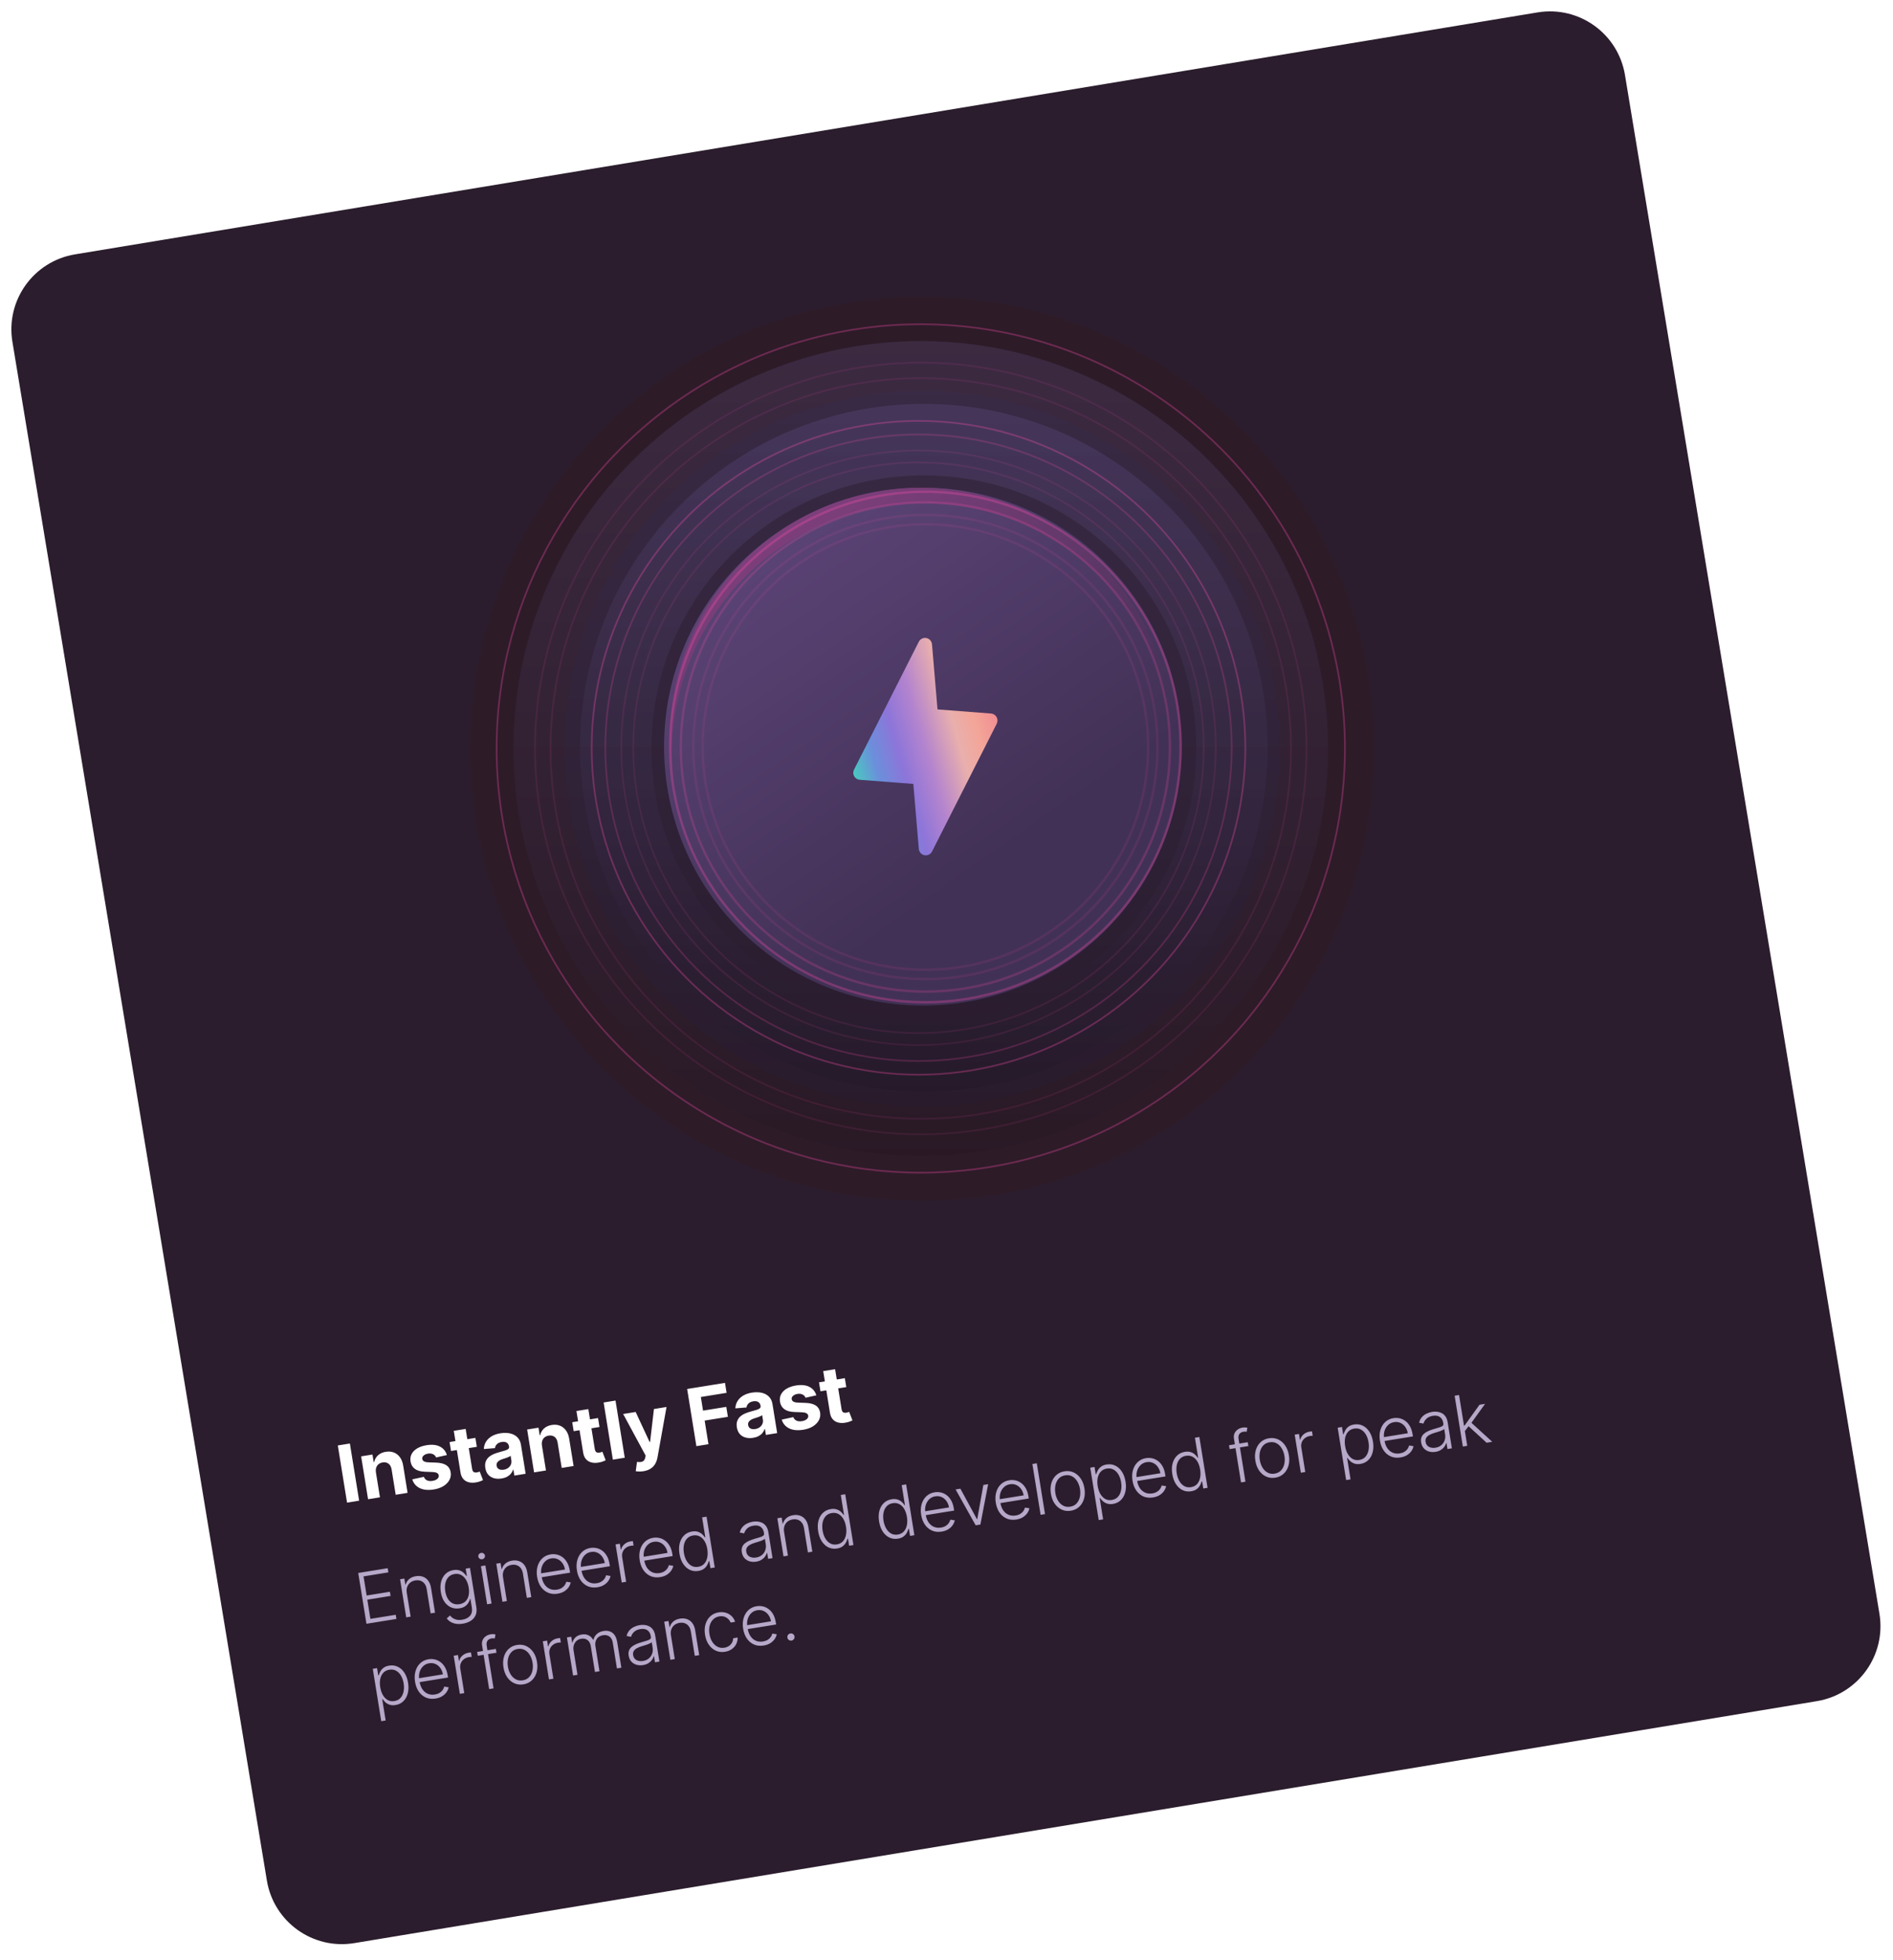
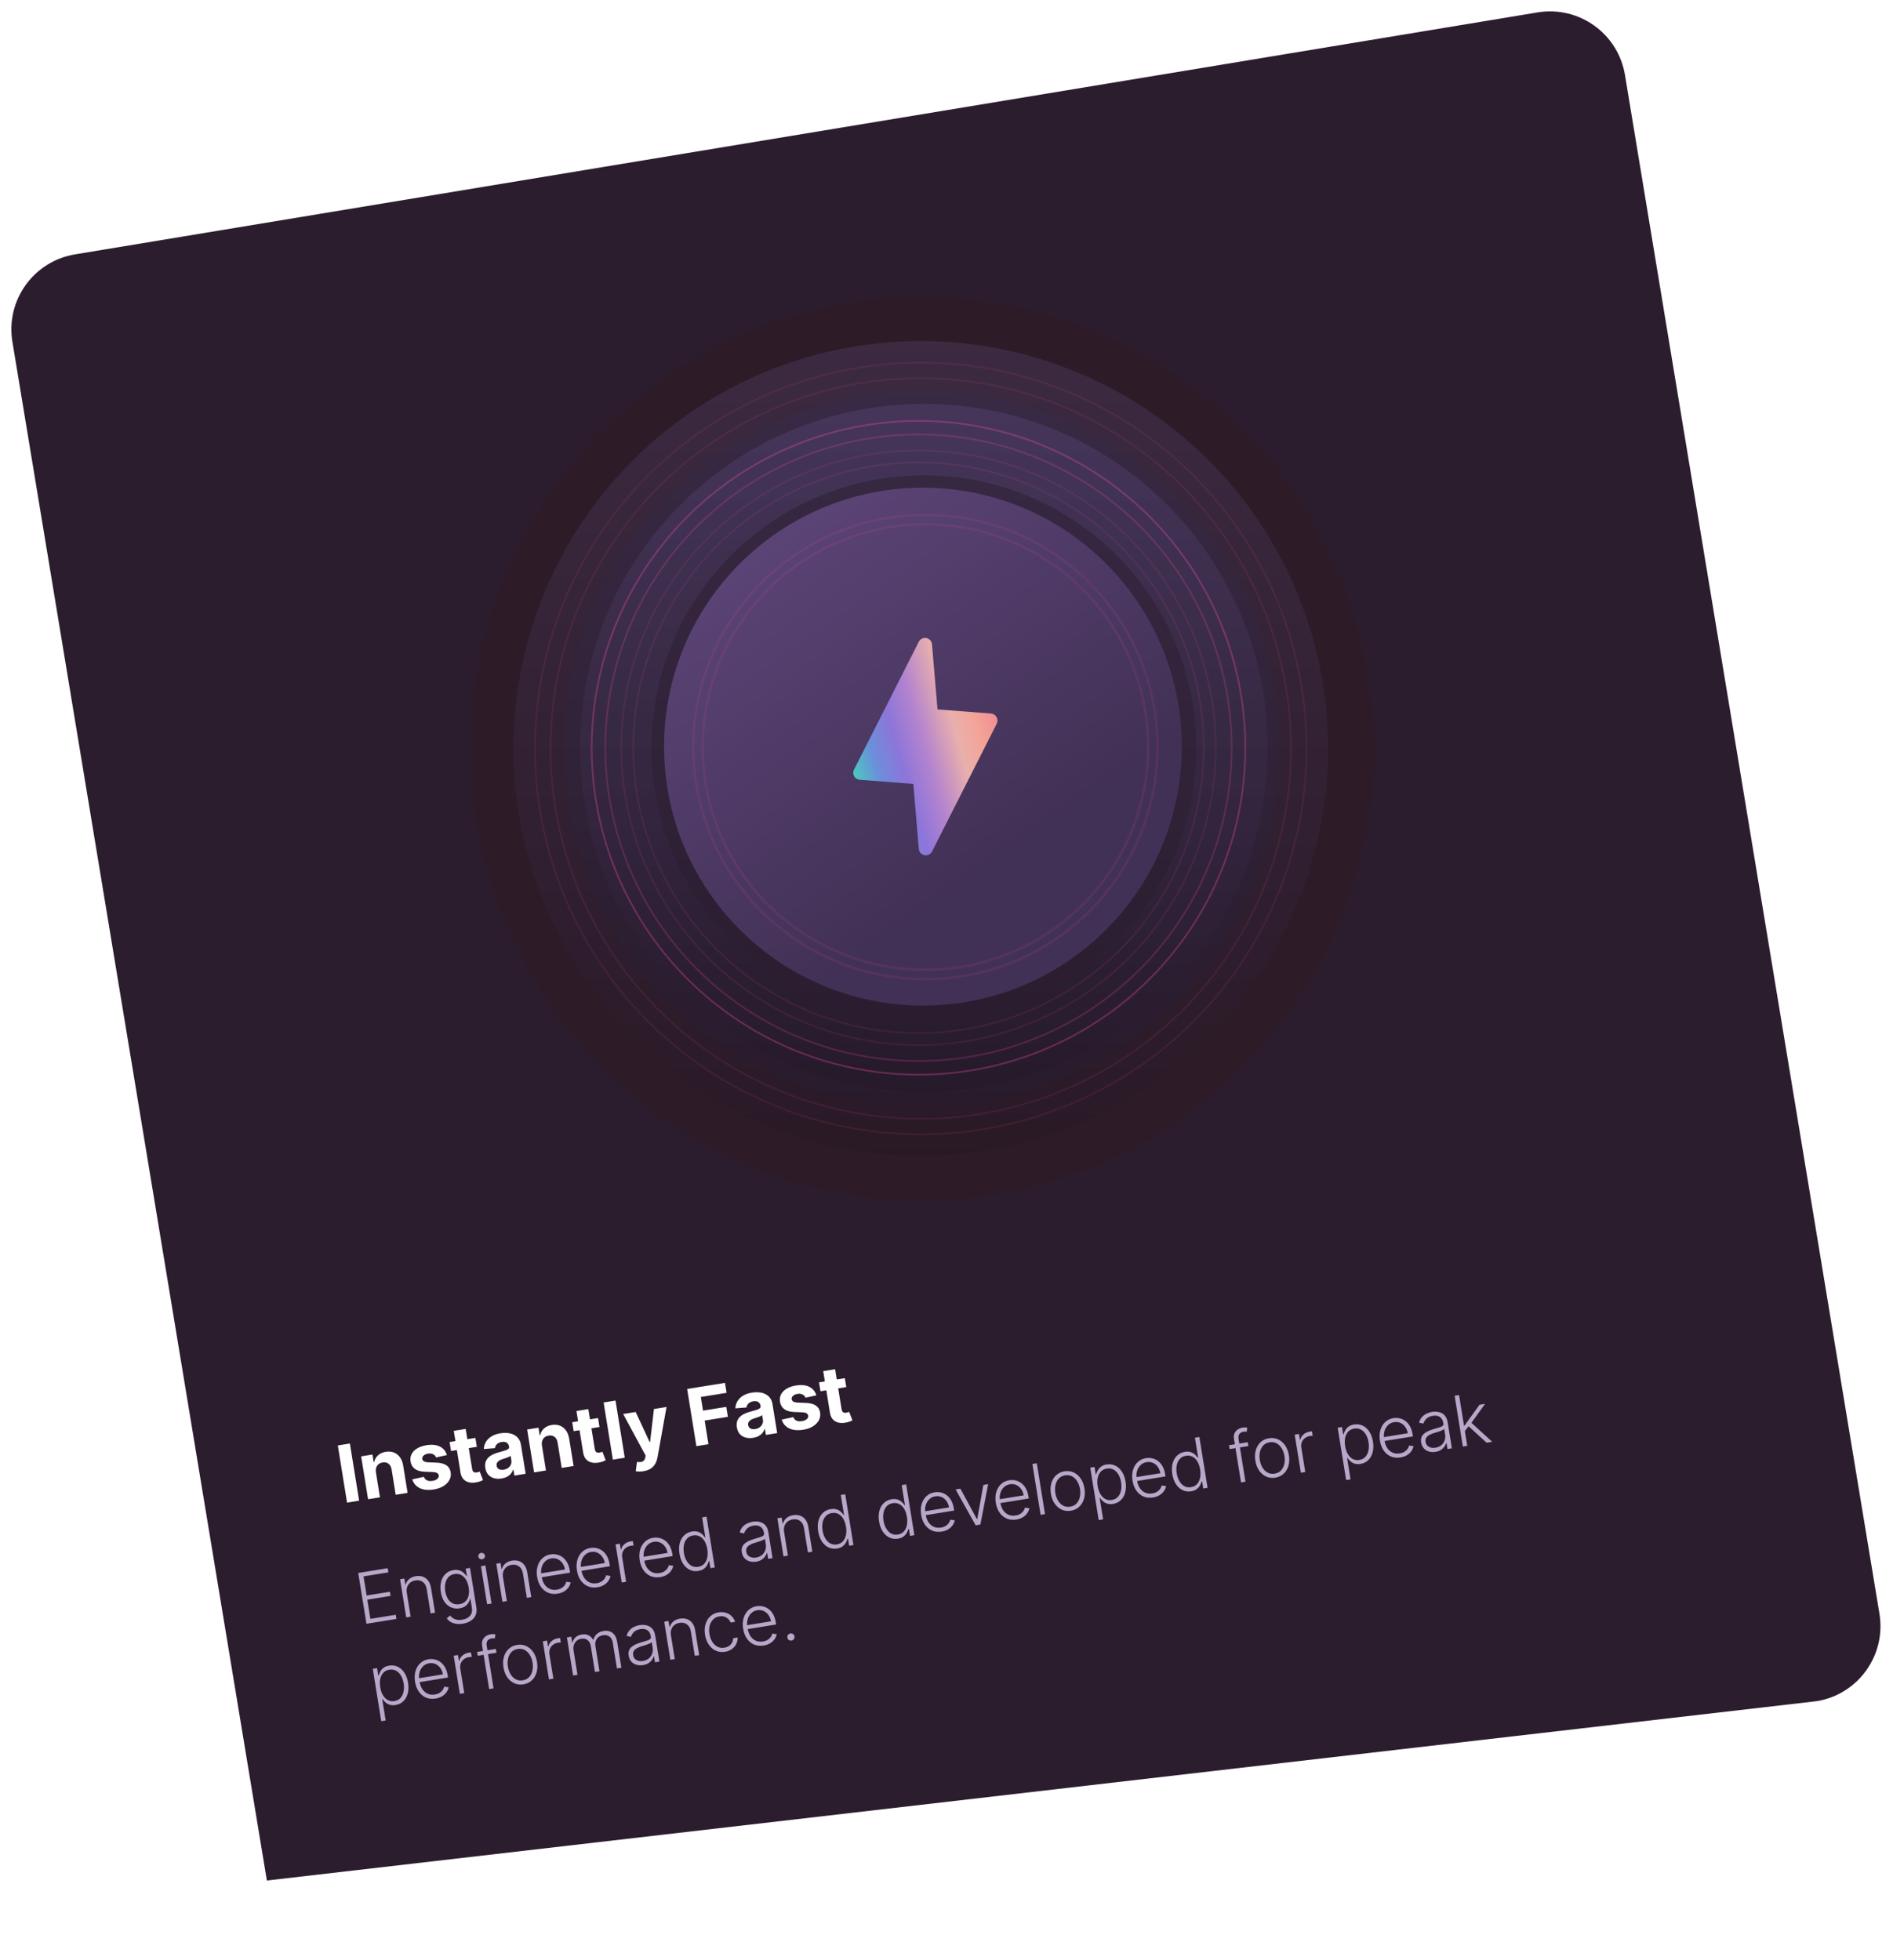
<svg xmlns="http://www.w3.org/2000/svg" width="428" height="443" viewBox="0 0 428 443" fill="none">
-   <path d="M347.641 2.804L16.956 57.502C7.591 59.05 1.256 67.898 2.805 77.262L60.339 425.098C61.888 434.463 70.735 440.798 80.099 439.25L410.784 384.552C420.149 383.004 426.484 374.156 424.935 364.792L367.401 16.956C365.852 7.591 357.005 1.256 347.641 2.804Z" fill="#2B1D2D" />
+   <path d="M347.641 2.804L16.956 57.502C7.591 59.05 1.256 67.898 2.805 77.262L60.339 425.098L410.784 384.552C420.149 383.004 426.484 374.156 424.935 364.792L367.401 16.956C365.852 7.591 357.005 1.256 347.641 2.804Z" fill="#2B1D2D" />
  <g filter="url(#filter0_f_2868_520)">
    <path d="M310.623 169.267C310.623 225.677 264.894 271.406 208.484 271.406C152.075 271.406 106.346 225.677 106.346 169.267C106.346 112.857 152.075 67.128 208.484 67.128C264.894 67.128 310.623 112.857 310.623 169.267ZM127.577 169.267C127.577 213.951 163.8 250.175 208.484 250.175C253.168 250.175 289.392 213.951 289.392 169.267C289.392 124.583 253.168 88.36 208.484 88.36C163.8 88.36 127.577 124.583 127.577 169.267Z" fill="#341A1F" />
  </g>
  <path d="M286.611 169.032C286.611 211.965 251.808 246.768 208.876 246.768C165.943 246.768 131.14 211.965 131.14 169.032C131.14 126.1 165.943 91.296 208.876 91.296C251.808 91.296 286.611 126.1 286.611 169.032ZM147.298 169.032C147.298 203.04 174.867 230.609 208.876 230.609C242.884 230.609 270.453 203.04 270.453 169.032C270.453 135.024 242.884 107.455 208.876 107.455C174.867 107.455 147.298 135.024 147.298 169.032Z" fill="url(#paint0_linear_2868_520)" fill-opacity="0.12" />
  <path d="M310.623 169.267C310.623 225.677 264.894 271.406 208.484 271.406C152.075 271.406 106.346 225.677 106.346 169.267C106.346 112.857 152.075 67.128 208.484 67.128C264.894 67.128 310.623 112.857 310.623 169.267ZM127.577 169.267C127.577 213.951 163.8 250.175 208.484 250.175C253.168 250.175 289.392 213.951 289.392 169.267C289.392 124.583 253.168 88.36 208.484 88.36C163.8 88.36 127.577 124.583 127.577 169.267Z" fill="#281D30" fill-opacity="0.6" />
  <circle cx="208.18" cy="169.194" r="92.095" fill="url(#paint1_linear_2868_520)" fill-opacity="0.12" />
  <circle cx="207.67" cy="169.031" r="70.812" stroke="#FF4FAD" stroke-opacity="0.2" stroke-width="0.388" />
-   <circle cx="208.182" cy="169.188" r="95.901" stroke="#FF4FAD" stroke-opacity="0.3" stroke-width="0.388" />
  <circle cx="207.671" cy="169.041" r="73.897" stroke="#FF4FAD" stroke-opacity="0.3" stroke-width="0.388" />
  <circle cx="208.181" cy="169.198" r="87.225" stroke="#FF4FAD" stroke-opacity="0.1" stroke-width="0.388" />
  <circle cx="207.672" cy="169.04" r="67.208" stroke="#FF4FAD" stroke-opacity="0.1" stroke-width="0.388" />
  <circle cx="208.183" cy="169.194" r="83.71" stroke="#FF4FAD" stroke-opacity="0.1" stroke-width="0.388" />
  <circle cx="207.669" cy="169.04" r="64.497" stroke="#FF4FAD" stroke-opacity="0.1" stroke-width="0.388" />
  <circle cx="208.669" cy="168.78" r="58.529" fill="url(#paint2_linear_2868_520)" />
-   <path d="M208.185 110.253C237.536 110.253 261.681 132.545 264.614 161.122C260.153 134.243 236.797 113.75 208.653 113.75C177.323 113.75 151.924 139.148 151.924 170.479C151.924 172.458 152.025 174.414 152.223 176.341C151.717 173.297 151.455 170.171 151.455 166.983C151.455 135.652 176.854 110.254 208.185 110.253Z" fill="url(#paint3_linear_2868_520)" />
-   <circle cx="209.222" cy="168.865" r="55.292" stroke="#FF4FAD" stroke-opacity="0.2" stroke-width="0.539" />
-   <circle cx="209.223" cy="168.865" r="57.705" stroke="#FF4FAD" stroke-opacity="0.3" stroke-width="0.539" />
  <circle cx="209.224" cy="168.863" r="52.471" stroke="#FF4FAD" stroke-opacity="0.1" stroke-width="0.539" />
  <circle cx="209.224" cy="168.869" r="50.35" stroke="#FF4FAD" stroke-opacity="0.1" stroke-width="0.539" />
  <path d="M225.365 163.585L210.725 192.49C210.569 192.795 210.319 193.042 210.011 193.192C209.703 193.343 209.355 193.389 209.018 193.324C208.682 193.259 208.375 193.086 208.146 192.832C207.916 192.578 207.775 192.256 207.744 191.915L206.495 177.207L194.38 176.27C194.12 176.251 193.869 176.167 193.649 176.026C193.429 175.886 193.248 175.693 193.121 175.465C192.993 175.237 192.925 174.982 192.921 174.721C192.917 174.46 192.977 174.202 193.097 173.971L207.738 145.066C207.893 144.761 208.144 144.514 208.452 144.364C208.759 144.213 209.108 144.167 209.444 144.232C209.781 144.297 210.087 144.47 210.317 144.724C210.546 144.978 210.687 145.3 210.718 145.641L211.964 160.367L224.078 161.297C224.336 161.318 224.586 161.402 224.804 161.543C225.022 161.683 225.202 161.874 225.329 162.101C225.456 162.327 225.524 162.581 225.529 162.841C225.534 163.1 225.476 163.357 225.358 163.588L225.365 163.585Z" fill="url(#paint4_linear_2868_520)" />
  <path d="M79.109 326.31L81.198 339.234L78.466 339.675L76.377 326.752L79.109 326.31ZM85 332.869L85.906 338.473L83.218 338.907L81.651 329.215L84.213 328.801L84.49 330.511L84.603 330.492C84.727 329.894 85.014 329.39 85.466 328.98C85.917 328.566 86.502 328.301 87.222 328.185C87.895 328.076 88.506 328.129 89.054 328.342C89.602 328.556 90.059 328.914 90.425 329.416C90.79 329.913 91.034 330.539 91.156 331.292L92.153 337.463L89.465 337.898L88.545 332.206C88.453 331.612 88.227 331.174 87.866 330.891C87.505 330.604 87.055 330.504 86.516 330.591C86.155 330.65 85.847 330.779 85.595 330.98C85.347 331.18 85.169 331.441 85.061 331.765C84.958 332.084 84.937 332.452 85 332.869ZM101.039 328.918L98.602 329.467C98.526 329.263 98.405 329.088 98.239 328.943C98.072 328.793 97.867 328.685 97.624 328.621C97.384 328.552 97.108 328.543 96.797 328.593C96.38 328.66 96.043 328.805 95.786 329.028C95.528 329.247 95.422 329.502 95.469 329.792C95.506 330.023 95.631 330.204 95.841 330.334C96.052 330.464 96.391 330.541 96.856 330.565L98.668 330.635C99.641 330.676 100.394 330.874 100.926 331.228C101.459 331.582 101.781 332.108 101.894 332.807C101.997 333.442 101.899 334.03 101.603 334.57C101.31 335.109 100.861 335.566 100.257 335.94C99.656 336.309 98.935 336.561 98.094 336.697C96.811 336.905 95.745 336.803 94.897 336.392C94.053 335.975 93.491 335.315 93.211 334.411L95.833 333.845C95.976 334.223 96.218 334.49 96.558 334.647C96.898 334.799 97.307 334.837 97.787 334.759C98.258 334.683 98.622 334.531 98.879 334.304C99.139 334.072 99.248 333.811 99.205 333.52C99.162 333.276 99.026 333.093 98.799 332.97C98.572 332.843 98.24 332.771 97.806 332.755L96.074 332.692C95.097 332.656 94.339 332.441 93.801 332.049C93.267 331.656 92.941 331.098 92.824 330.375C92.724 329.752 92.805 329.188 93.069 328.684C93.337 328.179 93.758 327.755 94.333 327.411C94.912 327.067 95.616 326.828 96.445 326.694C97.669 326.497 98.674 326.6 99.46 327.004C100.251 327.407 100.777 328.045 101.039 328.918ZM107.483 325.04L107.81 327.059L101.973 328.003L101.646 325.983L107.483 325.04ZM102.596 323.447L105.284 323.013L106.745 332.049C106.785 332.297 106.854 332.484 106.952 332.611C107.05 332.733 107.17 332.811 107.314 332.844C107.461 332.876 107.625 332.878 107.806 332.848C107.933 332.828 108.057 332.797 108.18 332.756C108.302 332.71 108.396 332.675 108.461 332.652L109.207 334.584C109.079 334.648 108.898 334.727 108.663 334.821C108.428 334.919 108.137 335.003 107.79 335.072C107.146 335.202 106.565 335.207 106.045 335.089C105.529 334.969 105.103 334.723 104.766 334.35C104.43 333.977 104.212 333.472 104.114 332.836L102.596 323.447ZM113.417 334.214C112.798 334.314 112.23 334.296 111.711 334.16C111.192 334.019 110.757 333.759 110.407 333.38C110.06 332.996 109.835 332.484 109.731 331.844C109.644 331.306 109.67 330.838 109.809 330.44C109.947 330.042 110.169 329.704 110.473 329.426C110.778 329.148 111.138 328.917 111.553 328.733C111.972 328.549 112.418 328.395 112.89 328.271C113.444 328.121 113.889 327.993 114.226 327.887C114.562 327.776 114.8 327.656 114.938 327.526C115.077 327.395 115.13 327.227 115.096 327.021L115.09 326.983C115.026 326.584 114.85 326.295 114.562 326.117C114.278 325.938 113.907 325.886 113.449 325.96C112.965 326.038 112.597 326.208 112.346 326.468C112.094 326.725 111.947 327.021 111.907 327.355L109.388 327.555C109.419 326.946 109.585 326.397 109.885 325.908C110.186 325.415 110.609 325.005 111.157 324.679C111.708 324.349 112.37 324.121 113.144 323.996C113.683 323.908 114.208 323.888 114.721 323.935C115.238 323.981 115.709 324.105 116.134 324.309C116.564 324.511 116.924 324.803 117.215 325.183C117.504 325.559 117.696 326.036 117.789 326.612L118.845 333.149L116.296 333.561L116.079 332.217L116.003 332.229C115.896 332.557 115.731 332.858 115.508 333.132C115.284 333.401 114.999 333.63 114.654 333.82C114.309 334.005 113.896 334.137 113.417 334.214ZM113.887 332.235C114.282 332.171 114.619 332.037 114.896 331.832C115.173 331.623 115.376 331.37 115.505 331.073C115.634 330.776 115.671 330.457 115.616 330.116L115.45 329.088C115.375 329.156 115.267 329.225 115.127 329.295C114.991 329.36 114.836 329.427 114.661 329.494C114.485 329.557 114.31 329.617 114.133 329.676C113.957 329.731 113.796 329.78 113.652 329.825C113.344 329.922 113.081 330.04 112.862 330.179C112.642 330.319 112.481 330.485 112.379 330.678C112.276 330.868 112.244 331.089 112.285 331.341C112.344 331.707 112.522 331.965 112.818 332.116C113.118 332.262 113.474 332.301 113.887 332.235ZM122.536 326.803L123.441 332.406L120.753 332.841L119.187 323.148L121.748 322.734L122.025 324.444L122.138 324.426C122.262 323.828 122.549 323.324 123.001 322.914C123.452 322.5 124.038 322.235 124.757 322.119C125.43 322.01 126.041 322.062 126.589 322.276C127.137 322.489 127.594 322.847 127.96 323.349C128.326 323.847 128.569 324.472 128.691 325.225L129.688 331.397L127 331.831L126.08 326.139C125.989 325.546 125.762 325.107 125.402 324.825C125.04 324.538 124.59 324.438 124.052 324.525C123.69 324.583 123.383 324.713 123.13 324.913C122.882 325.113 122.704 325.375 122.597 325.699C122.493 326.018 122.472 326.386 122.536 326.803ZM135.218 320.557L135.544 322.577L129.708 323.52L129.381 321.501L135.218 320.557ZM130.331 318.964L133.019 318.53L134.48 327.566C134.52 327.814 134.589 328.002 134.687 328.128C134.784 328.251 134.905 328.328 135.048 328.361C135.196 328.394 135.36 328.395 135.541 328.366C135.667 328.345 135.792 328.315 135.915 328.273C136.037 328.227 136.131 328.193 136.196 328.169L136.942 330.101C136.814 330.165 136.633 330.244 136.397 330.338C136.163 330.437 135.872 330.52 135.525 330.589C134.881 330.719 134.299 330.725 133.779 330.606C133.264 330.486 132.838 330.24 132.501 329.867C132.165 329.494 131.947 328.99 131.849 328.354L130.331 318.964ZM139.166 316.604L141.254 329.527L138.566 329.962L136.478 317.039L139.166 316.604ZM145.477 332.575C145.136 332.63 144.812 332.654 144.505 332.648C144.202 332.645 143.947 332.619 143.741 332.57L144.022 330.466C144.354 330.511 144.646 330.518 144.9 330.486C145.158 330.453 145.369 330.358 145.534 330.202C145.703 330.045 145.822 329.806 145.89 329.484L145.982 329.048L140.894 319.64L143.721 319.183L146.878 325.977L146.979 325.96L147.854 318.515L150.7 318.055L148.668 329.404C148.572 329.955 148.399 330.449 148.15 330.886C147.906 331.327 147.566 331.691 147.129 331.977C146.692 332.268 146.142 332.467 145.477 332.575ZM157.449 326.91L155.361 313.987L163.917 312.604L164.282 314.857L158.457 315.798L158.955 318.877L164.211 318.028L164.575 320.28L159.319 321.13L160.182 326.468L157.449 326.91ZM170.288 325.023C169.669 325.123 169.101 325.105 168.582 324.968C168.063 324.828 167.628 324.568 167.278 324.188C166.931 323.804 166.706 323.292 166.602 322.653C166.515 322.114 166.541 321.646 166.68 321.248C166.818 320.85 167.04 320.512 167.345 320.234C167.649 319.956 168.009 319.725 168.424 319.542C168.843 319.358 169.289 319.204 169.761 319.08C170.315 318.93 170.761 318.802 171.097 318.695C171.434 318.585 171.671 318.465 171.81 318.334C171.948 318.204 172.001 318.036 171.968 317.83L171.962 317.792C171.897 317.392 171.721 317.103 171.433 316.925C171.149 316.747 170.778 316.694 170.32 316.769C169.836 316.847 169.468 317.016 169.217 317.277C168.965 317.534 168.819 317.829 168.778 318.164L166.259 318.364C166.29 317.754 166.456 317.205 166.757 316.716C167.057 316.223 167.481 315.814 168.028 315.488C168.579 315.157 169.241 314.929 170.015 314.804C170.554 314.717 171.079 314.697 171.592 314.743C172.109 314.789 172.58 314.914 173.006 315.117C173.435 315.32 173.795 315.611 174.086 315.992C174.375 316.368 174.567 316.844 174.66 317.42L175.716 323.958L173.167 324.37L172.95 323.026L172.874 323.038C172.767 323.366 172.602 323.667 172.379 323.94C172.155 324.21 171.87 324.439 171.525 324.629C171.18 324.814 170.767 324.945 170.288 325.023ZM170.758 323.043C171.153 322.979 171.49 322.845 171.767 322.64C172.044 322.432 172.247 322.179 172.376 321.882C172.505 321.584 172.542 321.266 172.487 320.925L172.321 319.896C172.246 319.965 172.138 320.034 171.998 320.104C171.862 320.169 171.707 320.235 171.532 320.302C171.357 320.365 171.181 320.426 171.005 320.485C170.828 320.539 170.667 320.589 170.524 320.634C170.216 320.731 169.952 320.849 169.733 320.988C169.513 321.127 169.353 321.293 169.25 321.487C169.147 321.676 169.116 321.897 169.156 322.15C169.216 322.516 169.393 322.774 169.69 322.925C169.989 323.07 170.345 323.11 170.758 323.043ZM184.569 315.417L182.132 315.967C182.056 315.763 181.935 315.588 181.769 315.443C181.602 315.293 181.397 315.185 181.154 315.121C180.914 315.052 180.638 315.043 180.327 315.093C179.911 315.16 179.574 315.305 179.316 315.528C179.058 315.747 178.952 316.001 178.999 316.292C179.037 316.523 179.161 316.704 179.372 316.834C179.583 316.964 179.921 317.041 180.387 317.065L182.198 317.134C183.172 317.176 183.924 317.373 184.457 317.728C184.989 318.082 185.311 318.608 185.424 319.307C185.527 319.942 185.43 320.53 185.133 321.07C184.84 321.609 184.391 322.066 183.787 322.44C183.186 322.809 182.465 323.061 181.624 323.197C180.341 323.405 179.275 323.303 178.428 322.891C177.583 322.475 177.021 321.815 176.741 320.911L179.363 320.345C179.506 320.723 179.748 320.99 180.088 321.147C180.428 321.299 180.838 321.336 181.317 321.259C181.788 321.183 182.152 321.031 182.409 320.804C182.669 320.572 182.778 320.311 182.736 320.02C182.692 319.776 182.557 319.593 182.329 319.47C182.102 319.343 181.771 319.271 181.336 319.255L179.604 319.192C178.627 319.156 177.869 318.941 177.331 318.549C176.797 318.156 176.471 317.598 176.354 316.875C176.254 316.252 176.335 315.688 176.599 315.184C176.867 314.679 177.289 314.254 177.863 313.911C178.442 313.567 179.146 313.328 179.975 313.194C181.199 312.997 182.204 313.1 182.99 313.503C183.781 313.907 184.307 314.545 184.569 315.417ZM191.013 311.54L191.34 313.559L185.503 314.502L185.176 312.483L191.013 311.54ZM186.126 309.947L188.814 309.512L190.275 318.549C190.315 318.797 190.384 318.984 190.482 319.111C190.58 319.233 190.7 319.311 190.844 319.344C190.991 319.376 191.156 319.377 191.337 319.348C191.463 319.328 191.587 319.297 191.71 319.256C191.832 319.21 191.926 319.175 191.991 319.152L192.737 321.084C192.609 321.148 192.428 321.227 192.193 321.321C191.958 321.419 191.667 321.503 191.32 321.572C190.677 321.702 190.095 321.707 189.575 321.588C189.059 321.469 188.633 321.223 188.296 320.85C187.96 320.477 187.742 319.972 187.644 319.336L186.126 309.947Z" fill="white" />
  <path d="M82.852 367.063L80.995 355.575L87.659 354.498L87.811 355.441L82.196 356.348L82.895 360.673L88.156 359.822L88.309 360.765L83.047 361.615L83.748 365.951L89.475 365.025L89.627 365.968L82.852 367.063ZM91.973 360.063L92.843 365.448L91.845 365.609L90.452 356.994L91.422 356.837L91.641 358.189L91.731 358.174C91.861 357.7 92.118 357.296 92.502 356.962C92.888 356.623 93.397 356.403 94.029 356.301C94.609 356.207 95.137 356.246 95.614 356.419C96.094 356.587 96.493 356.885 96.812 357.313C97.134 357.74 97.35 358.294 97.46 358.975L98.362 364.556L97.364 364.717L96.472 359.198C96.358 358.491 96.069 357.964 95.606 357.617C95.147 357.269 94.587 357.149 93.925 357.256C93.472 357.329 93.086 357.491 92.766 357.742C92.446 357.993 92.213 358.319 92.066 358.719C91.923 359.114 91.892 359.562 91.973 360.063ZM104.652 367.039C104.065 367.134 103.538 367.14 103.072 367.058C102.607 366.98 102.202 366.834 101.856 366.621C101.511 366.409 101.228 366.153 101.007 365.855L101.739 365.184C101.898 365.381 102.097 365.568 102.336 365.744C102.579 365.919 102.879 366.05 103.234 366.134C103.593 366.218 104.017 366.22 104.507 366.141C105.27 366.018 105.854 365.728 106.26 365.271C106.669 364.813 106.809 364.183 106.679 363.379L106.365 361.438L106.276 361.452C106.202 361.733 106.078 362.022 105.903 362.318C105.728 362.611 105.479 362.872 105.155 363.101C104.835 363.329 104.417 363.485 103.901 363.569C103.213 363.68 102.574 363.608 101.984 363.355C101.398 363.1 100.901 362.682 100.492 362.099C100.087 361.513 99.813 360.78 99.671 359.901C99.53 359.03 99.554 358.239 99.742 357.53C99.934 356.82 100.268 356.236 100.743 355.78C101.218 355.323 101.811 355.037 102.521 354.922C103.048 354.837 103.501 354.86 103.879 354.991C104.256 355.118 104.572 355.301 104.825 355.54C105.082 355.778 105.292 356.017 105.453 356.256L105.554 356.239L105.288 354.596L106.264 354.438L107.693 363.278C107.811 364.007 107.753 364.632 107.519 365.154C107.284 365.675 106.918 366.091 106.42 366.402C105.922 366.716 105.332 366.929 104.652 367.039ZM103.871 362.635C104.425 362.546 104.876 362.337 105.226 362.008C105.575 361.675 105.814 361.241 105.942 360.706C106.071 360.171 106.079 359.558 105.967 358.866C105.858 358.193 105.659 357.613 105.369 357.127C105.079 356.637 104.714 356.274 104.273 356.038C103.835 355.798 103.333 355.723 102.769 355.815C102.193 355.908 101.732 356.142 101.386 356.516C101.039 356.89 100.808 357.358 100.691 357.917C100.574 358.474 100.568 359.075 100.672 359.722C100.779 360.38 100.975 360.945 101.263 361.417C101.549 361.884 101.914 362.228 102.356 362.449C102.798 362.665 103.303 362.727 103.871 362.635ZM110.134 362.653L108.741 354.038L109.745 353.876L111.138 362.491L110.134 362.653ZM109.012 352.475C108.807 352.508 108.62 352.467 108.452 352.352C108.283 352.234 108.182 352.075 108.15 351.877C108.118 351.679 108.164 351.499 108.287 351.337C108.41 351.171 108.575 351.072 108.78 351.039C108.986 351.006 109.173 351.048 109.342 351.167C109.51 351.281 109.61 351.438 109.642 351.636C109.674 351.834 109.629 352.016 109.506 352.182C109.383 352.344 109.218 352.441 109.012 352.475ZM113.729 356.547L114.599 361.932L113.6 362.093L112.208 353.478L113.178 353.321L113.397 354.673L113.487 354.658C113.617 354.184 113.874 353.78 114.258 353.446C114.644 353.107 115.153 352.887 115.785 352.784C116.365 352.691 116.893 352.73 117.37 352.902C117.85 353.07 118.249 353.368 118.568 353.797C118.89 354.224 119.106 354.778 119.216 355.459L120.118 361.04L119.12 361.201L118.228 355.682C118.113 354.975 117.825 354.448 117.362 354.101C116.903 353.753 116.342 353.632 115.681 353.739C115.228 353.813 114.842 353.975 114.522 354.226C114.202 354.477 113.968 354.803 113.822 355.202C113.679 355.598 113.648 356.046 113.729 356.547ZM126.082 360.26C125.278 360.39 124.552 360.315 123.905 360.036C123.257 359.754 122.718 359.305 122.289 358.692C121.863 358.074 121.579 357.329 121.438 356.458C121.298 355.59 121.333 354.794 121.542 354.07C121.754 353.341 122.112 352.74 122.615 352.268C123.121 351.791 123.746 351.492 124.49 351.372C124.957 351.296 125.422 351.309 125.883 351.411C126.344 351.509 126.775 351.707 127.176 352.002C127.58 352.294 127.926 352.689 128.214 353.187C128.501 353.682 128.703 354.29 128.819 355.012L128.899 355.505L122.168 356.593L122.026 355.713L127.736 354.79C127.646 354.236 127.454 353.757 127.158 353.352C126.866 352.943 126.5 352.641 126.062 352.447C125.628 352.253 125.153 352.197 124.637 352.28C124.091 352.369 123.634 352.592 123.266 352.951C122.898 353.31 122.635 353.747 122.477 354.264C122.322 354.78 122.289 355.323 122.377 355.892L122.462 356.419C122.573 357.103 122.788 357.683 123.106 358.157C123.427 358.627 123.83 358.966 124.312 359.176C124.795 359.386 125.336 359.442 125.934 359.346C126.342 359.28 126.689 359.159 126.975 358.982C127.264 358.805 127.497 358.592 127.672 358.345C127.85 358.094 127.972 357.831 128.039 357.555L129.037 357.71C128.965 358.094 128.804 358.464 128.554 358.819C128.308 359.173 127.978 359.48 127.563 359.739C127.151 359.993 126.658 360.167 126.082 360.26ZM135.082 358.805C134.278 358.935 133.552 358.861 132.905 358.582C132.257 358.299 131.718 357.851 131.289 357.237C130.863 356.619 130.579 355.875 130.439 355.003C130.298 354.136 130.333 353.34 130.542 352.615C130.754 351.887 131.112 351.286 131.615 350.813C132.121 350.336 132.746 350.037 133.49 349.917C133.957 349.842 134.422 349.855 134.884 349.957C135.344 350.055 135.775 350.252 136.176 350.548C136.58 350.839 136.926 351.234 137.214 351.733C137.501 352.227 137.703 352.835 137.819 353.557L137.899 354.051L131.168 355.139L131.026 354.258L136.736 353.335C136.647 352.782 136.454 352.302 136.158 351.898C135.866 351.488 135.501 351.187 135.062 350.993C134.628 350.798 134.153 350.742 133.637 350.826C133.091 350.914 132.634 351.138 132.266 351.496C131.898 351.855 131.635 352.293 131.477 352.81C131.322 353.326 131.289 353.868 131.377 354.437L131.463 354.964C131.573 355.649 131.788 356.228 132.106 356.702C132.427 357.172 132.83 357.512 133.312 357.722C133.795 357.931 134.336 357.988 134.934 357.891C135.342 357.825 135.689 357.704 135.975 357.527C136.265 357.35 136.497 357.138 136.672 356.891C136.85 356.64 136.972 356.376 137.039 356.101L138.037 356.256C137.965 356.64 137.804 357.009 137.554 357.364C137.308 357.719 136.978 358.025 136.563 358.284C136.152 358.539 135.658 358.712 135.082 358.805ZM140.57 357.734L139.177 349.119L140.148 348.962L140.362 350.286L140.435 350.274C140.537 349.812 140.779 349.414 141.163 349.08C141.549 348.741 142.013 348.528 142.556 348.44C142.638 348.427 142.73 348.414 142.831 348.402C142.933 348.389 143.018 348.379 143.086 348.372L143.25 349.387C143.204 349.387 143.123 349.389 143.009 349.392C142.894 349.395 142.771 349.407 142.64 349.428C142.192 349.501 141.807 349.661 141.486 349.908C141.169 350.151 140.936 350.456 140.788 350.821C140.64 351.187 140.6 351.583 140.669 352.009L141.568 357.573L140.57 357.734ZM149.272 356.512C148.468 356.642 147.742 356.567 147.095 356.288C146.447 356.006 145.908 355.557 145.479 354.944C145.053 354.326 144.77 353.581 144.629 352.71C144.489 351.842 144.523 351.046 144.732 350.322C144.944 349.593 145.302 348.992 145.805 348.52C146.311 348.043 146.936 347.744 147.68 347.624C148.148 347.548 148.612 347.561 149.074 347.663C149.535 347.761 149.966 347.959 150.366 348.254C150.77 348.546 151.116 348.941 151.404 349.439C151.691 349.934 151.893 350.542 152.01 351.264L152.089 351.757L145.359 352.845L145.216 351.965L150.926 351.042C150.837 350.488 150.644 350.009 150.349 349.604C150.056 349.195 149.691 348.893 149.253 348.699C148.818 348.505 148.343 348.449 147.827 348.532C147.281 348.621 146.824 348.844 146.456 349.203C146.088 349.562 145.825 349.999 145.667 350.516C145.513 351.032 145.479 351.575 145.568 352.144L145.653 352.671C145.763 353.355 145.978 353.935 146.296 354.409C146.618 354.879 147.02 355.218 147.503 355.428C147.986 355.638 148.526 355.694 149.124 355.598C149.532 355.532 149.879 355.411 150.165 355.234C150.455 355.057 150.687 354.844 150.862 354.597C151.04 354.346 151.163 354.083 151.229 353.807L152.227 353.962C152.155 354.346 151.994 354.716 151.744 355.071C151.499 355.425 151.168 355.732 150.753 355.991C150.342 356.245 149.848 356.419 149.272 356.512ZM157.891 355.119C157.184 355.233 156.535 355.146 155.944 354.858C155.352 354.57 154.853 354.116 154.445 353.495C154.042 352.873 153.768 352.117 153.624 351.227C153.481 350.341 153.503 349.541 153.691 348.828C153.882 348.11 154.215 347.523 154.69 347.066C155.164 346.606 155.757 346.318 156.467 346.204C156.991 346.119 157.441 346.142 157.819 346.273C158.197 346.4 158.512 346.583 158.766 346.822C159.019 347.061 159.225 347.3 159.382 347.54L159.472 347.525L158.742 343.01L159.747 342.848L161.603 354.335L160.627 354.493L160.369 352.894L160.251 352.913C160.177 353.194 160.056 353.489 159.888 353.801C159.719 354.108 159.474 354.384 159.152 354.627C158.835 354.871 158.414 355.034 157.891 355.119ZM157.861 354.186C158.418 354.096 158.868 353.868 159.212 353.501C159.555 353.131 159.786 352.662 159.906 352.094C160.028 351.522 160.033 350.888 159.921 350.192C159.809 349.504 159.608 348.913 159.317 348.419C159.026 347.922 158.66 347.555 158.219 347.319C157.777 347.08 157.276 347.005 156.715 347.096C156.139 347.189 155.678 347.425 155.333 347.803C154.99 348.177 154.759 348.646 154.639 349.21C154.523 349.774 154.519 350.386 154.626 351.048C154.734 351.717 154.934 352.305 155.227 352.81C155.52 353.315 155.888 353.695 156.332 353.949C156.779 354.199 157.289 354.278 157.861 354.186ZM170.972 353.022C170.452 353.106 169.961 353.082 169.498 352.95C169.035 352.813 168.645 352.573 168.328 352.229C168.011 351.881 167.808 351.431 167.719 350.877C167.65 350.451 167.672 350.079 167.786 349.762C167.899 349.444 168.089 349.168 168.354 348.933C168.619 348.698 168.945 348.494 169.331 348.32C169.718 348.147 170.149 347.991 170.625 347.852C171.098 347.714 171.497 347.596 171.823 347.497C172.152 347.398 172.397 347.286 172.557 347.16C172.717 347.035 172.779 346.863 172.744 346.646L172.712 346.444C172.617 345.857 172.366 345.424 171.961 345.144C171.558 344.86 171.029 344.771 170.375 344.877C169.754 344.977 169.269 345.195 168.921 345.532C168.576 345.868 168.355 346.233 168.258 346.629L167.255 346.44C167.373 345.937 167.582 345.518 167.88 345.182C168.178 344.842 168.531 344.576 168.937 344.384C169.343 344.188 169.764 344.055 170.202 343.984C170.531 343.931 170.88 343.918 171.249 343.947C171.622 343.975 171.979 344.071 172.32 344.234C172.66 344.394 172.957 344.648 173.208 344.994C173.459 345.337 173.632 345.797 173.725 346.373L174.67 352.223L173.672 352.384L173.451 351.021L173.39 351.031C173.311 351.305 173.173 351.581 172.977 351.858C172.78 352.135 172.516 352.379 172.185 352.59C171.855 352.801 171.45 352.945 170.972 353.022ZM170.959 352.086C171.49 352 171.931 351.808 172.281 351.51C172.632 351.211 172.881 350.851 173.027 350.428C173.177 350.001 173.214 349.552 173.138 349.081L172.937 347.836C172.873 347.919 172.758 348.002 172.592 348.087C172.429 348.171 172.237 348.254 172.016 348.335C171.798 348.413 171.579 348.485 171.36 348.551C171.14 348.617 170.943 348.676 170.767 348.727C170.29 348.866 169.89 349.026 169.567 349.209C169.244 349.392 169.008 349.61 168.861 349.864C168.714 350.114 168.668 350.413 168.724 350.761C168.809 351.284 169.061 351.66 169.482 351.887C169.902 352.111 170.394 352.177 170.959 352.086ZM177.276 346.277L178.147 351.661L177.148 351.823L175.756 343.207L176.726 343.05L176.945 344.402L177.034 344.388C177.165 343.914 177.422 343.509 177.805 343.175C178.192 342.836 178.701 342.616 179.333 342.514C179.913 342.42 180.441 342.459 180.918 342.632C181.398 342.8 181.797 343.098 182.115 343.526C182.438 343.954 182.654 344.508 182.764 345.188L183.666 350.769L182.668 350.931L181.776 345.411C181.661 344.704 181.373 344.177 180.91 343.83C180.451 343.482 179.89 343.362 179.228 343.469C178.776 343.542 178.39 343.704 178.07 343.955C177.75 344.207 177.516 344.532 177.37 344.932C177.227 345.327 177.195 345.775 177.276 346.277ZM189.248 350.051C188.542 350.165 187.893 350.078 187.301 349.79C186.71 349.502 186.21 349.048 185.803 348.427C185.399 347.805 185.126 347.049 184.982 346.159C184.839 345.273 184.861 344.473 185.049 343.76C185.24 343.042 185.573 342.455 186.048 341.998C186.522 341.538 187.114 341.25 187.825 341.136C188.348 341.051 188.799 341.074 189.177 341.205C189.554 341.332 189.87 341.515 190.123 341.754C190.377 341.993 190.582 342.232 190.74 342.472L190.83 342.457L190.1 337.942L191.104 337.78L192.961 349.267L191.985 349.425L191.726 347.826L191.608 347.845C191.535 348.126 191.414 348.421 191.245 348.733C191.076 349.04 190.831 349.316 190.51 349.559C190.192 349.803 189.772 349.967 189.248 350.051ZM189.218 349.118C189.776 349.028 190.226 348.8 190.57 348.433C190.913 348.063 191.144 347.594 191.263 347.026C191.385 346.454 191.39 345.82 191.278 345.124C191.167 344.436 190.966 343.845 190.675 343.351C190.383 342.854 190.017 342.487 189.576 342.251C189.135 342.012 188.633 341.937 188.073 342.028C187.497 342.121 187.036 342.357 186.69 342.735C186.348 343.109 186.117 343.578 185.997 344.142C185.881 344.706 185.876 345.318 185.983 345.98C186.091 346.65 186.292 347.237 186.584 347.742C186.877 348.247 187.245 348.627 187.689 348.881C188.137 349.131 188.646 349.21 189.218 349.118ZM203.022 347.825C202.315 347.939 201.666 347.852 201.075 347.564C200.483 347.276 199.984 346.821 199.577 346.2C199.173 345.579 198.899 344.823 198.756 343.933C198.612 343.047 198.635 342.247 198.823 341.534C199.013 340.816 199.346 340.229 199.821 339.772C200.296 339.312 200.888 339.024 201.598 338.91C202.122 338.825 202.573 338.848 202.951 338.979C203.328 339.106 203.644 339.289 203.897 339.528C204.151 339.767 204.356 340.006 204.514 340.246L204.603 340.231L203.874 335.716L204.878 335.554L206.734 347.041L205.758 347.199L205.5 345.6L205.382 345.619C205.309 345.9 205.188 346.195 205.019 346.507C204.85 346.814 204.605 347.09 204.284 347.333C203.966 347.577 203.546 347.74 203.022 347.825ZM202.992 346.892C203.549 346.802 204 346.573 204.343 346.207C204.686 345.837 204.918 345.368 205.037 344.8C205.159 344.228 205.164 343.594 205.052 342.898C204.941 342.21 204.74 341.619 204.449 341.125C204.157 340.627 203.791 340.261 203.35 340.025C202.908 339.786 202.407 339.711 201.846 339.802C201.27 339.895 200.81 340.131 200.464 340.509C200.122 340.883 199.89 341.352 199.771 341.916C199.654 342.479 199.65 343.092 199.757 343.754C199.865 344.423 200.066 345.011 200.358 345.516C200.651 346.021 201.019 346.401 201.463 346.655C201.91 346.905 202.42 346.984 202.992 346.892ZM212.913 346.227C212.109 346.356 211.383 346.282 210.735 346.003C210.087 345.72 209.549 345.272 209.119 344.658C208.693 344.04 208.41 343.296 208.269 342.424C208.129 341.557 208.163 340.761 208.373 340.036C208.585 339.308 208.942 338.707 209.445 338.234C209.951 337.757 210.577 337.458 211.321 337.338C211.788 337.263 212.253 337.276 212.714 337.378C213.175 337.476 213.606 337.673 214.007 337.969C214.411 338.26 214.757 338.655 215.044 339.154C215.332 339.648 215.533 340.257 215.65 340.978L215.73 341.472L208.999 342.56L208.857 341.679L214.567 340.756C214.477 340.203 214.285 339.724 213.989 339.319C213.696 338.909 213.331 338.608 212.893 338.414C212.459 338.219 211.984 338.163 211.468 338.247C210.922 338.335 210.465 338.559 210.097 338.917C209.729 339.276 209.466 339.714 209.308 340.231C209.153 340.747 209.12 341.289 209.208 341.858L209.293 342.385C209.404 343.07 209.618 343.649 209.937 344.123C210.258 344.593 210.66 344.933 211.143 345.143C211.626 345.352 212.167 345.409 212.765 345.312C213.172 345.246 213.519 345.125 213.805 344.948C214.095 344.771 214.328 344.559 214.503 344.312C214.681 344.061 214.803 343.797 214.87 343.522L215.868 343.677C215.795 344.061 215.634 344.43 215.385 344.785C215.139 345.14 214.809 345.446 214.394 345.705C213.982 345.96 213.488 346.133 212.913 346.227ZM223.415 335.504L221.661 344.628L220.595 344.801L216.056 336.694L217.138 336.519L220.876 343.403L220.954 343.39L222.332 335.679L223.415 335.504ZM229.787 343.499C228.983 343.629 228.257 343.555 227.61 343.276C226.961 342.993 226.423 342.545 225.994 341.931C225.568 341.313 225.284 340.568 225.143 339.697C225.003 338.83 225.038 338.034 225.247 337.309C225.459 336.58 225.816 335.98 226.319 335.507C226.826 335.03 227.451 334.731 228.195 334.611C228.662 334.535 229.127 334.549 229.588 334.651C230.049 334.749 230.48 334.946 230.881 335.242C231.285 335.533 231.631 335.928 231.919 336.427C232.206 336.921 232.408 337.529 232.524 338.251L232.604 338.745L225.873 339.832L225.731 338.952L231.441 338.029C231.351 337.476 231.159 336.996 230.863 336.591C230.571 336.182 230.205 335.88 229.767 335.686C229.333 335.492 228.858 335.436 228.342 335.52C227.796 335.608 227.339 335.831 226.971 336.19C226.603 336.549 226.34 336.987 226.182 337.503C226.027 338.019 225.994 338.562 226.082 339.131L226.167 339.658C226.278 340.343 226.492 340.922 226.811 341.396C227.132 341.866 227.534 342.206 228.017 342.415C228.5 342.625 229.041 342.682 229.639 342.585C230.047 342.519 230.393 342.398 230.68 342.221C230.969 342.044 231.202 341.832 231.377 341.585C231.555 341.333 231.677 341.07 231.744 340.794L232.742 340.95C232.669 341.334 232.509 341.703 232.259 342.058C232.013 342.412 231.683 342.719 231.268 342.978C230.856 343.232 230.363 343.406 229.787 343.499ZM234.416 330.78L236.273 342.267L235.275 342.428L233.418 330.941L234.416 330.78ZM242.115 341.507C241.371 341.627 240.682 341.545 240.049 341.259C239.419 340.974 238.89 340.524 238.461 339.91C238.031 339.293 237.746 338.547 237.604 337.672C237.462 336.789 237.497 335.987 237.71 335.266C237.923 334.541 238.284 333.946 238.792 333.48C239.303 333.01 239.93 332.714 240.674 332.594C241.418 332.474 242.105 332.557 242.735 332.842C243.364 333.128 243.894 333.58 244.323 334.197C244.757 334.814 245.045 335.564 245.188 336.446C245.329 337.321 245.293 338.119 245.08 338.841C244.866 339.558 244.503 340.152 243.992 340.622C243.485 341.092 242.859 341.387 242.115 341.507ZM241.967 340.593C242.565 340.496 243.046 340.253 243.409 339.865C243.772 339.476 244.017 338.997 244.144 338.428C244.274 337.858 244.288 337.252 244.184 336.608C244.08 335.965 243.876 335.392 243.572 334.888C243.272 334.384 242.888 334.003 242.42 333.745C241.952 333.487 241.42 333.406 240.821 333.503C240.227 333.599 239.746 333.843 239.38 334.236C239.018 334.629 238.771 335.112 238.642 335.685C238.515 336.258 238.504 336.866 238.608 337.509C238.712 338.153 238.914 338.724 239.214 339.225C239.517 339.724 239.902 340.101 240.369 340.356C240.836 340.61 241.369 340.689 241.967 340.593ZM248.414 343.62L246.499 331.774L247.469 331.617L247.735 333.26L247.853 333.241C247.931 332.964 248.053 332.674 248.219 332.371C248.384 332.064 248.624 331.789 248.937 331.546C249.255 331.303 249.677 331.139 250.204 331.054C250.915 330.939 251.566 331.026 252.157 331.314C252.752 331.598 253.251 332.05 253.655 332.672C254.061 333.289 254.336 334.041 254.48 334.927C254.623 335.817 254.6 336.621 254.409 337.339C254.222 338.056 253.891 338.644 253.417 339.105C252.946 339.564 252.359 339.851 251.656 339.965C251.136 340.049 250.686 340.026 250.304 339.896C249.926 339.765 249.606 339.58 249.345 339.343C249.088 339.1 248.88 338.858 248.721 338.615L248.632 338.629L249.412 343.458L248.414 343.62ZM248.183 335.927C248.296 336.623 248.498 337.223 248.791 337.729C249.087 338.229 249.454 338.602 249.893 338.845C250.334 339.085 250.833 339.16 251.391 339.07C251.963 338.977 252.42 338.742 252.762 338.365C253.107 337.983 253.338 337.506 253.457 336.934C253.579 336.362 253.587 335.741 253.478 335.072C253.371 334.41 253.172 333.83 252.881 333.332C252.593 332.834 252.226 332.462 251.779 332.215C251.332 331.965 250.821 331.887 250.245 331.98C249.684 332.07 249.232 332.299 248.888 332.665C248.544 333.028 248.312 333.491 248.192 334.055C248.075 334.615 248.072 335.239 248.183 335.927ZM260.697 338.504C259.893 338.634 259.167 338.559 258.52 338.28C257.872 337.997 257.333 337.549 256.904 336.935C256.478 336.317 256.194 335.573 256.054 334.701C255.913 333.834 255.948 333.038 256.157 332.313C256.369 331.585 256.727 330.984 257.23 330.511C257.736 330.034 258.361 329.736 259.105 329.615C259.572 329.54 260.037 329.553 260.498 329.655C260.959 329.753 261.39 329.95 261.791 330.246C262.195 330.538 262.541 330.933 262.829 331.431C263.116 331.925 263.318 332.534 263.434 333.255L263.514 333.749L256.783 334.837L256.641 333.956L262.351 333.033C262.262 332.48 262.069 332.001 261.773 331.596C261.481 331.186 261.115 330.885 260.677 330.691C260.243 330.496 259.768 330.441 259.252 330.524C258.706 330.612 258.249 330.836 257.881 331.195C257.513 331.553 257.25 331.991 257.092 332.508C256.937 333.024 256.904 333.566 256.992 334.135L257.078 334.663C257.188 335.347 257.403 335.926 257.721 336.4C258.042 336.87 258.445 337.21 258.927 337.42C259.41 337.63 259.951 337.686 260.549 337.589C260.957 337.523 261.304 337.402 261.59 337.226C261.879 337.048 262.112 336.836 262.287 336.589C262.465 336.338 262.587 336.074 262.654 335.799L263.652 335.954C263.58 336.338 263.419 336.707 263.169 337.062C262.923 337.417 262.593 337.723 262.178 337.982C261.767 338.237 261.273 338.411 260.697 338.504ZM269.316 337.111C268.609 337.225 267.96 337.138 267.368 336.85C266.777 336.562 266.278 336.107 265.87 335.486C265.467 334.865 265.193 334.109 265.049 333.219C264.906 332.333 264.928 331.533 265.116 330.819C265.307 330.102 265.64 329.515 266.115 329.058C266.589 328.598 267.181 328.31 267.892 328.195C268.415 328.111 268.866 328.134 269.244 328.264C269.622 328.391 269.937 328.575 270.191 328.814C270.444 329.053 270.65 329.292 270.807 329.531L270.897 329.517L270.167 325.002L271.171 324.839L273.028 336.327L272.052 336.484L271.794 334.886L271.676 334.905C271.602 335.185 271.481 335.481 271.313 335.792C271.144 336.1 270.898 336.375 270.577 336.619C270.26 336.862 269.839 337.026 269.316 337.111ZM269.286 336.177C269.843 336.087 270.293 335.859 270.637 335.493C270.98 335.123 271.211 334.654 271.33 334.086C271.453 333.513 271.458 332.879 271.345 332.184C271.234 331.496 271.033 330.905 270.742 330.411C270.451 329.913 270.085 329.546 269.644 329.311C269.202 329.071 268.701 328.997 268.14 329.088C267.564 329.181 267.103 329.416 266.758 329.794C266.415 330.168 266.184 330.637 266.064 331.201C265.948 331.765 265.943 332.378 266.05 333.04C266.159 333.709 266.359 334.296 266.652 334.802C266.944 335.307 267.313 335.687 267.757 335.941C268.204 336.191 268.714 336.27 269.286 336.177ZM282.111 326.018L282.252 326.887L278.017 327.572L277.876 326.702L282.111 326.018ZM280.592 335.104L278.996 325.226C278.921 324.763 278.964 324.355 279.126 324.002C279.292 323.65 279.535 323.363 279.856 323.142C280.177 322.921 280.532 322.78 280.921 322.717C281.183 322.674 281.404 322.662 281.583 322.679C281.765 322.692 281.91 322.71 282.018 322.735L281.868 323.657C281.789 323.647 281.693 323.636 281.58 323.623C281.467 323.611 281.328 323.618 281.163 323.644C280.73 323.715 280.415 323.89 280.218 324.171C280.022 324.452 279.96 324.819 280.034 325.272L281.591 334.943L280.592 335.104ZM288.341 334.036C287.597 334.156 286.908 334.074 286.275 333.788C285.646 333.503 285.117 333.053 284.687 332.439C284.258 331.822 283.972 331.076 283.831 330.201C283.688 329.318 283.723 328.516 283.937 327.795C284.15 327.07 284.51 326.474 285.018 326.009C285.529 325.538 286.157 325.243 286.901 325.123C287.645 325.003 288.332 325.086 288.961 325.371C289.591 325.657 290.12 326.109 290.55 326.726C290.983 327.343 291.271 328.093 291.414 328.975C291.555 329.85 291.519 330.648 291.306 331.369C291.092 332.087 290.73 332.681 290.218 333.151C289.711 333.621 289.085 333.916 288.341 334.036ZM288.193 333.122C288.792 333.025 289.272 332.782 289.636 332.393C289.999 332.005 290.244 331.526 290.37 330.957C290.501 330.387 290.514 329.78 290.41 329.137C290.306 328.494 290.102 327.921 289.798 327.417C289.498 326.913 289.114 326.532 288.647 326.274C288.179 326.016 287.646 325.935 287.048 326.032C286.453 326.128 285.973 326.372 285.606 326.765C285.244 327.158 284.998 327.641 284.868 328.214C284.742 328.787 284.731 329.395 284.835 330.038C284.939 330.682 285.14 331.253 285.44 331.754C285.743 332.253 286.128 332.63 286.595 332.885C287.063 333.139 287.595 333.218 288.193 333.122ZM294.118 332.918L292.726 324.302L293.696 324.146L293.91 325.469L293.983 325.458C294.085 324.996 294.327 324.598 294.711 324.264C295.097 323.925 295.562 323.712 296.104 323.624C296.186 323.611 296.278 323.598 296.38 323.585C296.481 323.573 296.566 323.563 296.634 323.556L296.798 324.571C296.752 324.571 296.671 324.572 296.557 324.575C296.442 324.579 296.319 324.591 296.189 324.612C295.74 324.684 295.355 324.844 295.034 325.092C294.717 325.335 294.484 325.639 294.336 326.005C294.188 326.37 294.148 326.766 294.217 327.192L295.116 332.757L294.118 332.918ZM304.357 334.578L302.443 322.732L303.413 322.575L303.679 324.219L303.796 324.2C303.874 323.922 303.996 323.632 304.162 323.329C304.327 323.022 304.567 322.747 304.881 322.505C305.198 322.262 305.621 322.098 306.148 322.012C306.858 321.897 307.509 321.984 308.101 322.272C308.695 322.556 309.194 323.009 309.598 323.63C310.005 324.248 310.28 324.999 310.423 325.886C310.567 326.775 310.543 327.579 310.352 328.297C310.165 329.014 309.834 329.603 309.36 330.063C308.889 330.523 308.303 330.81 307.6 330.923C307.08 331.007 306.629 330.984 306.247 330.854C305.869 330.723 305.55 330.539 305.289 330.301C305.031 330.059 304.823 329.816 304.665 329.573L304.575 329.588L305.356 334.417L304.357 334.578ZM304.127 326.886C304.239 327.581 304.442 328.182 304.735 328.687C305.03 329.188 305.398 329.56 305.836 329.804C306.278 330.043 306.777 330.118 307.334 330.028C307.906 329.936 308.363 329.701 308.705 329.323C309.05 328.941 309.282 328.464 309.401 327.893C309.523 327.32 309.53 326.699 309.422 326.03C309.315 325.368 309.116 324.788 308.824 324.291C308.536 323.792 308.169 323.42 307.723 323.174C307.276 322.924 306.764 322.845 306.188 322.938C305.627 323.029 305.175 323.257 304.831 323.624C304.487 323.986 304.255 324.45 304.135 325.014C304.018 325.574 304.016 326.198 304.127 326.886ZM316.64 329.462C315.836 329.592 315.111 329.517 314.463 329.238C313.815 328.956 313.276 328.507 312.847 327.894C312.421 327.276 312.138 326.531 311.997 325.66C311.857 324.792 311.891 323.996 312.1 323.272C312.312 322.543 312.67 321.942 313.173 321.47C313.679 320.993 314.304 320.694 315.048 320.574C315.516 320.498 315.98 320.511 316.442 320.613C316.903 320.712 317.334 320.909 317.735 321.204C318.139 321.496 318.484 321.891 318.772 322.389C319.059 322.884 319.261 323.492 319.378 324.214L319.458 324.707L312.727 325.795L312.584 324.915L318.294 323.992C318.205 323.438 318.012 322.959 317.717 322.554C317.424 322.145 317.059 321.843 316.621 321.649C316.187 321.455 315.711 321.399 315.195 321.482C314.649 321.571 314.192 321.794 313.825 322.153C313.457 322.512 313.194 322.949 313.035 323.466C312.881 323.982 312.848 324.525 312.936 325.094L313.021 325.621C313.132 326.305 313.346 326.885 313.664 327.359C313.986 327.829 314.388 328.169 314.871 328.378C315.354 328.588 315.894 328.645 316.493 328.548C316.9 328.482 317.247 328.361 317.533 328.184C317.823 328.007 318.055 327.795 318.23 327.548C318.408 327.296 318.531 327.033 318.598 326.757L319.595 326.913C319.523 327.296 319.362 327.666 319.113 328.021C318.867 328.375 318.536 328.682 318.122 328.941C317.71 329.195 317.216 329.369 316.64 329.462ZM324.566 328.198C324.046 328.282 323.555 328.258 323.093 328.126C322.629 327.99 322.239 327.749 321.923 327.405C321.606 327.058 321.403 326.607 321.313 326.054C321.244 325.627 321.267 325.255 321.38 324.938C321.494 324.62 321.683 324.344 321.948 324.109C322.214 323.874 322.539 323.67 322.926 323.496C323.312 323.323 323.743 323.167 324.22 323.028C324.693 322.891 325.092 322.772 325.417 322.674C325.747 322.574 325.991 322.462 326.151 322.336C326.311 322.211 326.374 322.039 326.339 321.823L326.306 321.621C326.211 321.034 325.961 320.6 325.555 320.32C325.152 320.036 324.624 319.947 323.969 320.053C323.349 320.153 322.864 320.372 322.515 320.708C322.171 321.044 321.95 321.41 321.852 321.805L320.849 321.616C320.967 321.114 321.176 320.694 321.475 320.358C321.773 320.018 322.125 319.752 322.531 319.56C322.937 319.364 323.359 319.231 323.796 319.16C324.125 319.107 324.474 319.095 324.843 319.123C325.216 319.151 325.573 319.247 325.914 319.41C326.255 319.57 326.551 319.824 326.803 320.171C327.054 320.514 327.226 320.973 327.319 321.549L328.265 327.399L327.266 327.561L327.046 326.198L326.984 326.208C326.906 326.481 326.768 326.757 326.571 327.034C326.374 327.311 326.11 327.556 325.78 327.766C325.449 327.977 325.045 328.121 324.566 328.198ZM324.553 327.262C325.084 327.177 325.525 326.984 325.876 326.686C326.227 326.388 326.475 326.027 326.622 325.604C326.772 325.177 326.808 324.728 326.732 324.257L326.531 323.012C326.468 323.095 326.353 323.179 326.186 323.263C326.023 323.347 325.831 323.43 325.61 323.512C325.393 323.589 325.174 323.661 324.954 323.727C324.735 323.793 324.537 323.852 324.361 323.903C323.885 324.042 323.485 324.202 323.161 324.385C322.838 324.568 322.603 324.786 322.456 325.04C322.308 325.29 322.263 325.589 322.319 325.937C322.403 326.461 322.656 326.836 323.076 327.064C323.496 327.287 323.988 327.354 324.553 327.262ZM331.126 323.599L330.903 322.294L331.128 322.257L334.511 317.549L335.773 317.345L332.43 321.983L332.343 322.015L331.126 323.599ZM330.743 326.999L328.886 315.511L329.885 315.35L331.741 326.837L330.743 326.999ZM336.111 326.131L331.895 322.271L332.502 321.465L337.389 325.924L336.111 326.131ZM86.198 389.084L84.283 377.237L85.253 377.081L85.519 378.724L85.637 378.705C85.715 378.428 85.837 378.137 86.002 377.834C86.168 377.528 86.407 377.253 86.721 377.01C87.039 376.767 87.461 376.603 87.988 376.518C88.699 376.403 89.35 376.49 89.941 376.778C90.536 377.061 91.035 377.514 91.438 378.136C91.845 378.753 92.12 379.505 92.263 380.391C92.407 381.281 92.384 382.085 92.193 382.802C92.005 383.519 91.675 384.108 91.2 384.569C90.73 385.028 90.143 385.315 89.44 385.429C88.92 385.513 88.469 385.49 88.088 385.359C87.71 385.229 87.39 385.044 87.129 384.806C86.871 384.564 86.663 384.321 86.505 384.078L86.415 384.093L87.196 388.922L86.198 389.084ZM85.967 381.391C86.08 382.087 86.282 382.687 86.575 383.192C86.871 383.693 87.238 384.066 87.676 384.309C88.118 384.549 88.617 384.623 89.174 384.533C89.747 384.441 90.204 384.206 90.546 383.828C90.891 383.446 91.122 382.97 91.241 382.398C91.363 381.826 91.37 381.205 91.262 380.535C91.155 379.874 90.956 379.294 90.665 378.796C90.377 378.298 90.01 377.925 89.563 377.679C89.116 377.429 88.605 377.351 88.029 377.444C87.468 377.534 87.015 377.763 86.672 378.129C86.328 378.492 86.095 378.955 85.976 379.519C85.859 380.079 85.856 380.703 85.967 381.391ZM98.481 383.967C97.677 384.097 96.951 384.023 96.304 383.744C95.656 383.461 95.117 383.013 94.688 382.399C94.262 381.781 93.978 381.037 93.837 380.165C93.697 379.298 93.732 378.502 93.941 377.777C94.153 377.049 94.51 376.448 95.013 375.975C95.52 375.498 96.145 375.199 96.889 375.079C97.356 375.004 97.821 375.017 98.282 375.119C98.743 375.217 99.174 375.414 99.575 375.71C99.979 376.001 100.325 376.396 100.613 376.895C100.9 377.389 101.102 377.997 101.218 378.719L101.298 379.213L94.567 380.301L94.425 379.42L100.135 378.497C100.045 377.944 99.853 377.464 99.557 377.06C99.265 376.65 98.899 376.349 98.461 376.155C98.027 375.96 97.552 375.904 97.036 375.988C96.49 376.076 96.033 376.3 95.665 376.658C95.297 377.017 95.034 377.455 94.876 377.972C94.721 378.488 94.688 379.03 94.776 379.599L94.861 380.126C94.972 380.811 95.186 381.39 95.505 381.864C95.826 382.334 96.228 382.674 96.711 382.884C97.194 383.093 97.735 383.15 98.333 383.053C98.741 382.987 99.087 382.866 99.374 382.689C99.663 382.512 99.896 382.3 100.071 382.053C100.249 381.802 100.371 381.538 100.438 381.263L101.436 381.418C101.363 381.802 101.203 382.171 100.953 382.526C100.707 382.881 100.377 383.187 99.962 383.446C99.55 383.701 99.057 383.874 98.481 383.967ZM103.969 382.896L102.576 374.281L103.547 374.124L103.761 375.448L103.833 375.436C103.935 374.974 104.178 374.576 104.561 374.242C104.948 373.903 105.412 373.69 105.954 373.603C106.037 373.589 106.129 373.576 106.23 373.564C106.332 373.551 106.417 373.541 106.484 373.534L106.649 374.549C106.602 374.549 106.522 374.551 106.407 374.554C106.293 374.557 106.17 374.569 106.039 374.59C105.591 374.663 105.206 374.823 104.885 375.07C104.568 375.313 104.335 375.618 104.187 375.983C104.039 376.349 103.999 376.745 104.068 377.171L104.967 382.735L103.969 382.896ZM112.113 372.739L112.254 373.609L108.019 374.293L107.879 373.424L112.113 372.739ZM110.595 381.825L108.998 371.948C108.923 371.484 108.967 371.076 109.129 370.724C109.294 370.371 109.537 370.084 109.859 369.864C110.18 369.643 110.535 369.501 110.924 369.438C111.185 369.396 111.406 369.383 111.585 369.4C111.768 369.413 111.913 369.432 112.02 369.457L111.87 370.379C111.792 370.368 111.696 370.357 111.582 370.345C111.469 370.332 111.33 370.339 111.166 370.366C110.732 370.436 110.417 370.612 110.221 370.893C110.024 371.174 109.963 371.541 110.036 371.993L111.593 381.664L110.595 381.825ZM118.344 380.757C117.599 380.878 116.911 380.795 116.278 380.51C115.648 380.224 115.119 379.774 114.69 379.161C114.26 378.543 113.974 377.797 113.833 376.922C113.69 376.04 113.726 375.238 113.939 374.516C114.152 373.791 114.512 373.196 115.02 372.73C115.531 372.26 116.159 371.965 116.903 371.845C117.647 371.724 118.334 371.807 118.963 372.093C119.593 372.379 120.122 372.83 120.552 373.448C120.986 374.064 121.274 374.814 121.416 375.696C121.558 376.571 121.522 377.37 121.308 378.091C121.094 378.809 120.732 379.402 120.221 379.873C119.713 380.342 119.088 380.637 118.344 380.757ZM118.196 379.843C118.794 379.746 119.275 379.504 119.638 379.115C120.001 378.726 120.246 378.247 120.373 377.678C120.503 377.108 120.516 376.502 120.412 375.859C120.308 375.216 120.104 374.642 119.801 374.139C119.5 373.635 119.117 373.254 118.649 372.995C118.181 372.737 117.648 372.656 117.05 372.753C116.455 372.849 115.975 373.094 115.609 373.487C115.246 373.879 115 374.362 114.87 374.936C114.744 375.509 114.733 376.117 114.837 376.76C114.941 377.403 115.143 377.975 115.442 378.475C115.746 378.975 116.131 379.352 116.598 379.606C117.065 379.861 117.597 379.94 118.196 379.843ZM124.12 379.639L122.728 371.024L123.698 370.867L123.912 372.191L123.985 372.179C124.087 371.718 124.33 371.32 124.713 370.985C125.1 370.646 125.564 370.433 126.106 370.346C126.188 370.332 126.28 370.319 126.382 370.307C126.483 370.294 126.568 370.284 126.636 370.277L126.8 371.292C126.754 371.292 126.674 371.294 126.559 371.297C126.445 371.3 126.322 371.312 126.191 371.333C125.742 371.406 125.357 371.566 125.037 371.813C124.719 372.057 124.486 372.361 124.338 372.726C124.19 373.092 124.151 373.488 124.219 373.914L125.119 379.478L124.12 379.639ZM129.573 378.758L128.18 370.143L129.151 369.986L129.365 371.31L129.454 371.295C129.554 370.822 129.784 370.427 130.143 370.108C130.505 369.784 130.968 369.577 131.533 369.486C132.128 369.39 132.638 369.451 133.065 369.67C133.495 369.884 133.845 370.219 134.114 370.674L134.187 370.663C134.304 370.153 134.558 369.722 134.951 369.371C135.346 369.015 135.858 368.787 136.486 368.685C137.286 368.556 137.959 368.706 138.504 369.136C139.049 369.562 139.399 370.258 139.555 371.222L140.488 376.994L139.489 377.155L138.557 371.384C138.447 370.703 138.19 370.221 137.787 369.937C137.385 369.653 136.899 369.557 136.331 369.649C135.673 369.755 135.199 370.039 134.909 370.5C134.619 370.961 134.524 371.502 134.624 372.123L135.541 377.794L134.52 377.959L133.573 372.097C133.478 371.514 133.239 371.069 132.856 370.763C132.473 370.456 131.986 370.351 131.395 370.446C130.998 370.51 130.657 370.665 130.371 370.911C130.088 371.156 129.883 371.468 129.756 371.845C129.632 372.218 129.607 372.629 129.679 373.078L130.571 378.597L129.573 378.758ZM145.391 376.403C144.872 376.487 144.38 376.463 143.918 376.33C143.455 376.194 143.065 375.954 142.748 375.61C142.431 375.262 142.228 374.812 142.138 374.258C142.069 373.832 142.092 373.46 142.205 373.142C142.319 372.825 142.508 372.549 142.774 372.314C143.039 372.079 143.365 371.875 143.751 371.701C144.137 371.527 144.569 371.371 145.045 371.233C145.518 371.095 145.917 370.977 146.242 370.878C146.572 370.779 146.816 370.667 146.976 370.541C147.136 370.415 147.199 370.244 147.164 370.027L147.131 369.825C147.036 369.238 146.786 368.805 146.38 368.525C145.977 368.241 145.449 368.152 144.794 368.258C144.174 368.358 143.689 368.576 143.341 368.913C142.996 369.249 142.775 369.614 142.678 370.01L141.674 369.821C141.793 369.318 142.001 368.899 142.3 368.563C142.598 368.223 142.95 367.957 143.356 367.765C143.762 367.569 144.184 367.435 144.621 367.365C144.95 367.312 145.299 367.299 145.669 367.328C146.041 367.356 146.398 367.452 146.74 367.615C147.08 367.775 147.376 368.028 147.628 368.375C147.879 368.718 148.051 369.178 148.144 369.754L149.09 375.604L148.091 375.765L147.871 374.402L147.809 374.412C147.731 374.686 147.593 374.961 147.396 375.239C147.199 375.516 146.936 375.76 146.605 375.971C146.275 376.182 145.87 376.326 145.391 376.403ZM145.378 375.467C145.909 375.381 146.35 375.189 146.701 374.891C147.052 374.592 147.3 374.232 147.447 373.809C147.597 373.382 147.633 372.933 147.557 372.462L147.356 371.216C147.293 371.299 147.178 371.383 147.011 371.468C146.848 371.552 146.656 371.634 146.435 371.716C146.218 371.794 145.999 371.865 145.78 371.932C145.56 371.998 145.362 372.057 145.186 372.108C144.71 372.246 144.31 372.407 143.987 372.59C143.663 372.772 143.428 372.991 143.281 373.245C143.133 373.495 143.088 373.794 143.144 374.142C143.228 374.665 143.481 375.041 143.902 375.268C144.321 375.492 144.814 375.558 145.378 375.467ZM151.696 369.657L152.566 375.042L151.568 375.203L150.175 366.588L151.146 366.431L151.364 367.783L151.454 367.768C151.585 367.294 151.842 366.89 152.225 366.556C152.612 366.217 153.121 365.997 153.753 365.895C154.332 365.801 154.86 365.84 155.337 366.013C155.817 366.181 156.216 366.479 156.535 366.907C156.857 367.334 157.074 367.888 157.184 368.569L158.086 374.15L157.087 374.311L156.195 368.792C156.081 368.085 155.792 367.558 155.33 367.211C154.87 366.863 154.31 366.743 153.648 366.85C153.196 366.923 152.809 367.085 152.489 367.336C152.169 367.588 151.936 367.913 151.789 368.313C151.646 368.708 151.615 369.156 151.696 369.657ZM163.932 373.389C163.161 373.514 162.459 373.43 161.825 373.137C161.194 372.844 160.667 372.388 160.245 371.769C159.823 371.151 159.543 370.413 159.404 369.557C159.265 368.693 159.299 367.899 159.508 367.175C159.721 366.449 160.081 365.85 160.588 365.377C161.094 364.9 161.723 364.601 162.474 364.479C163.05 364.386 163.59 364.414 164.094 364.563C164.597 364.708 165.032 364.958 165.4 365.313C165.772 365.663 166.04 366.1 166.205 366.622L165.195 366.785C165.012 366.316 164.692 365.941 164.237 365.662C163.784 365.378 163.251 365.286 162.638 365.385C162.088 365.474 161.626 365.702 161.252 366.07C160.877 366.433 160.613 366.9 160.46 367.47C160.309 368.035 160.29 368.665 160.403 369.361C160.516 370.06 160.732 370.66 161.051 371.161C161.369 371.659 161.762 372.025 162.23 372.26C162.701 372.495 163.219 372.566 163.784 372.475C164.165 372.413 164.501 372.286 164.793 372.093C165.087 371.896 165.319 371.648 165.489 371.348C165.663 371.047 165.758 370.708 165.774 370.329L166.783 370.166C166.793 370.698 166.682 371.191 166.453 371.647C166.226 372.098 165.898 372.477 165.468 372.784C165.042 373.091 164.53 373.293 163.932 373.389ZM172.664 371.978C171.86 372.108 171.134 372.033 170.487 371.754C169.838 371.472 169.3 371.023 168.871 370.41C168.445 369.792 168.161 369.047 168.02 368.176C167.88 367.308 167.915 366.512 168.124 365.788C168.336 365.059 168.693 364.458 169.196 363.986C169.703 363.509 170.328 363.21 171.072 363.09C171.539 363.014 172.004 363.027 172.465 363.129C172.926 363.227 173.357 363.425 173.758 363.72C174.162 364.012 174.508 364.407 174.796 364.905C175.083 365.4 175.285 366.008 175.401 366.73L175.481 367.223L168.75 368.311L168.608 367.431L174.318 366.508C174.228 365.954 174.036 365.475 173.74 365.07C173.448 364.661 173.082 364.359 172.644 364.165C172.21 363.971 171.735 363.915 171.219 363.998C170.673 364.087 170.216 364.31 169.848 364.669C169.48 365.028 169.217 365.465 169.059 365.982C168.904 366.498 168.871 367.041 168.959 367.61L169.044 368.137C169.155 368.821 169.369 369.401 169.688 369.875C170.009 370.345 170.412 370.684 170.894 370.894C171.377 371.104 171.918 371.16 172.516 371.064C172.924 370.998 173.27 370.877 173.557 370.7C173.846 370.523 174.079 370.31 174.254 370.063C174.432 369.812 174.554 369.549 174.621 369.273L175.619 369.428C175.546 369.812 175.386 370.182 175.136 370.537C174.89 370.891 174.56 371.198 174.145 371.457C173.733 371.711 173.24 371.885 172.664 371.978ZM178.962 370.862C178.741 370.898 178.538 370.85 178.352 370.719C178.169 370.584 178.059 370.406 178.024 370.185C177.987 369.961 178.035 369.757 178.167 369.575C178.302 369.392 178.48 369.283 178.701 369.247C178.925 369.211 179.128 369.258 179.311 369.39C179.493 369.522 179.603 369.7 179.639 369.924C179.662 370.07 179.647 370.211 179.592 370.346C179.541 370.481 179.46 370.596 179.348 370.69C179.24 370.781 179.111 370.838 178.962 370.862Z" fill="#B6A8C8" />
  <defs>
    <filter id="filter0_f_2868_520" x="66.018" y="26.801" width="284.933" height="284.933" filterUnits="userSpaceOnUse" color-interpolation-filters="sRGB">
      <feFlood flood-opacity="0" result="BackgroundImageFix" />
      <feBlend mode="normal" in="SourceGraphic" in2="BackgroundImageFix" result="shape" />
      <feGaussianBlur stdDeviation="20.164" result="effect1_foregroundBlur_2868_520" />
    </filter>
    <linearGradient id="paint0_linear_2868_520" x1="208.876" y1="91.296" x2="208.876" y2="246.768" gradientUnits="userSpaceOnUse">
      <stop stop-color="#A594FD" />
      <stop offset="1" stop-color="#0D0A13" />
    </linearGradient>
    <linearGradient id="paint1_linear_2868_520" x1="208.18" y1="77.099" x2="208.18" y2="261.288" gradientUnits="userSpaceOnUse">
      <stop stop-color="#A594FD" />
      <stop offset="1" stop-color="#0D0A13" />
    </linearGradient>
    <linearGradient id="paint2_linear_2868_520" x1="52.145" y1="-33.853" x2="216.336" y2="200.42" gradientUnits="userSpaceOnUse">
      <stop stop-color="#916CBC" />
      <stop offset="1" stop-color="#423156" />
    </linearGradient>
    <linearGradient id="paint3_linear_2868_520" x1="56.942" y1="-28.806" x2="216.119" y2="198.275" gradientUnits="userSpaceOnUse">
      <stop stop-color="#FF5DCC" />
      <stop offset="1" stop-color="#423156" />
    </linearGradient>
    <linearGradient id="paint4_linear_2868_520" x1="192.542" y1="173.614" x2="225.906" y2="163.946" gradientUnits="userSpaceOnUse">
      <stop stop-color="#4AC9C0" />
      <stop offset="0.156" stop-color="#6B8FDB" />
      <stop offset="0.324" stop-color="#8D75D9" />
      <stop offset="0.5" stop-color="#B484CE" />
      <stop offset="0.715" stop-color="#E9AFAD" />
      <stop offset="0.855" stop-color="#F3A598" />
      <stop offset="1" stop-color="#F18E93" />
    </linearGradient>
  </defs>
</svg>